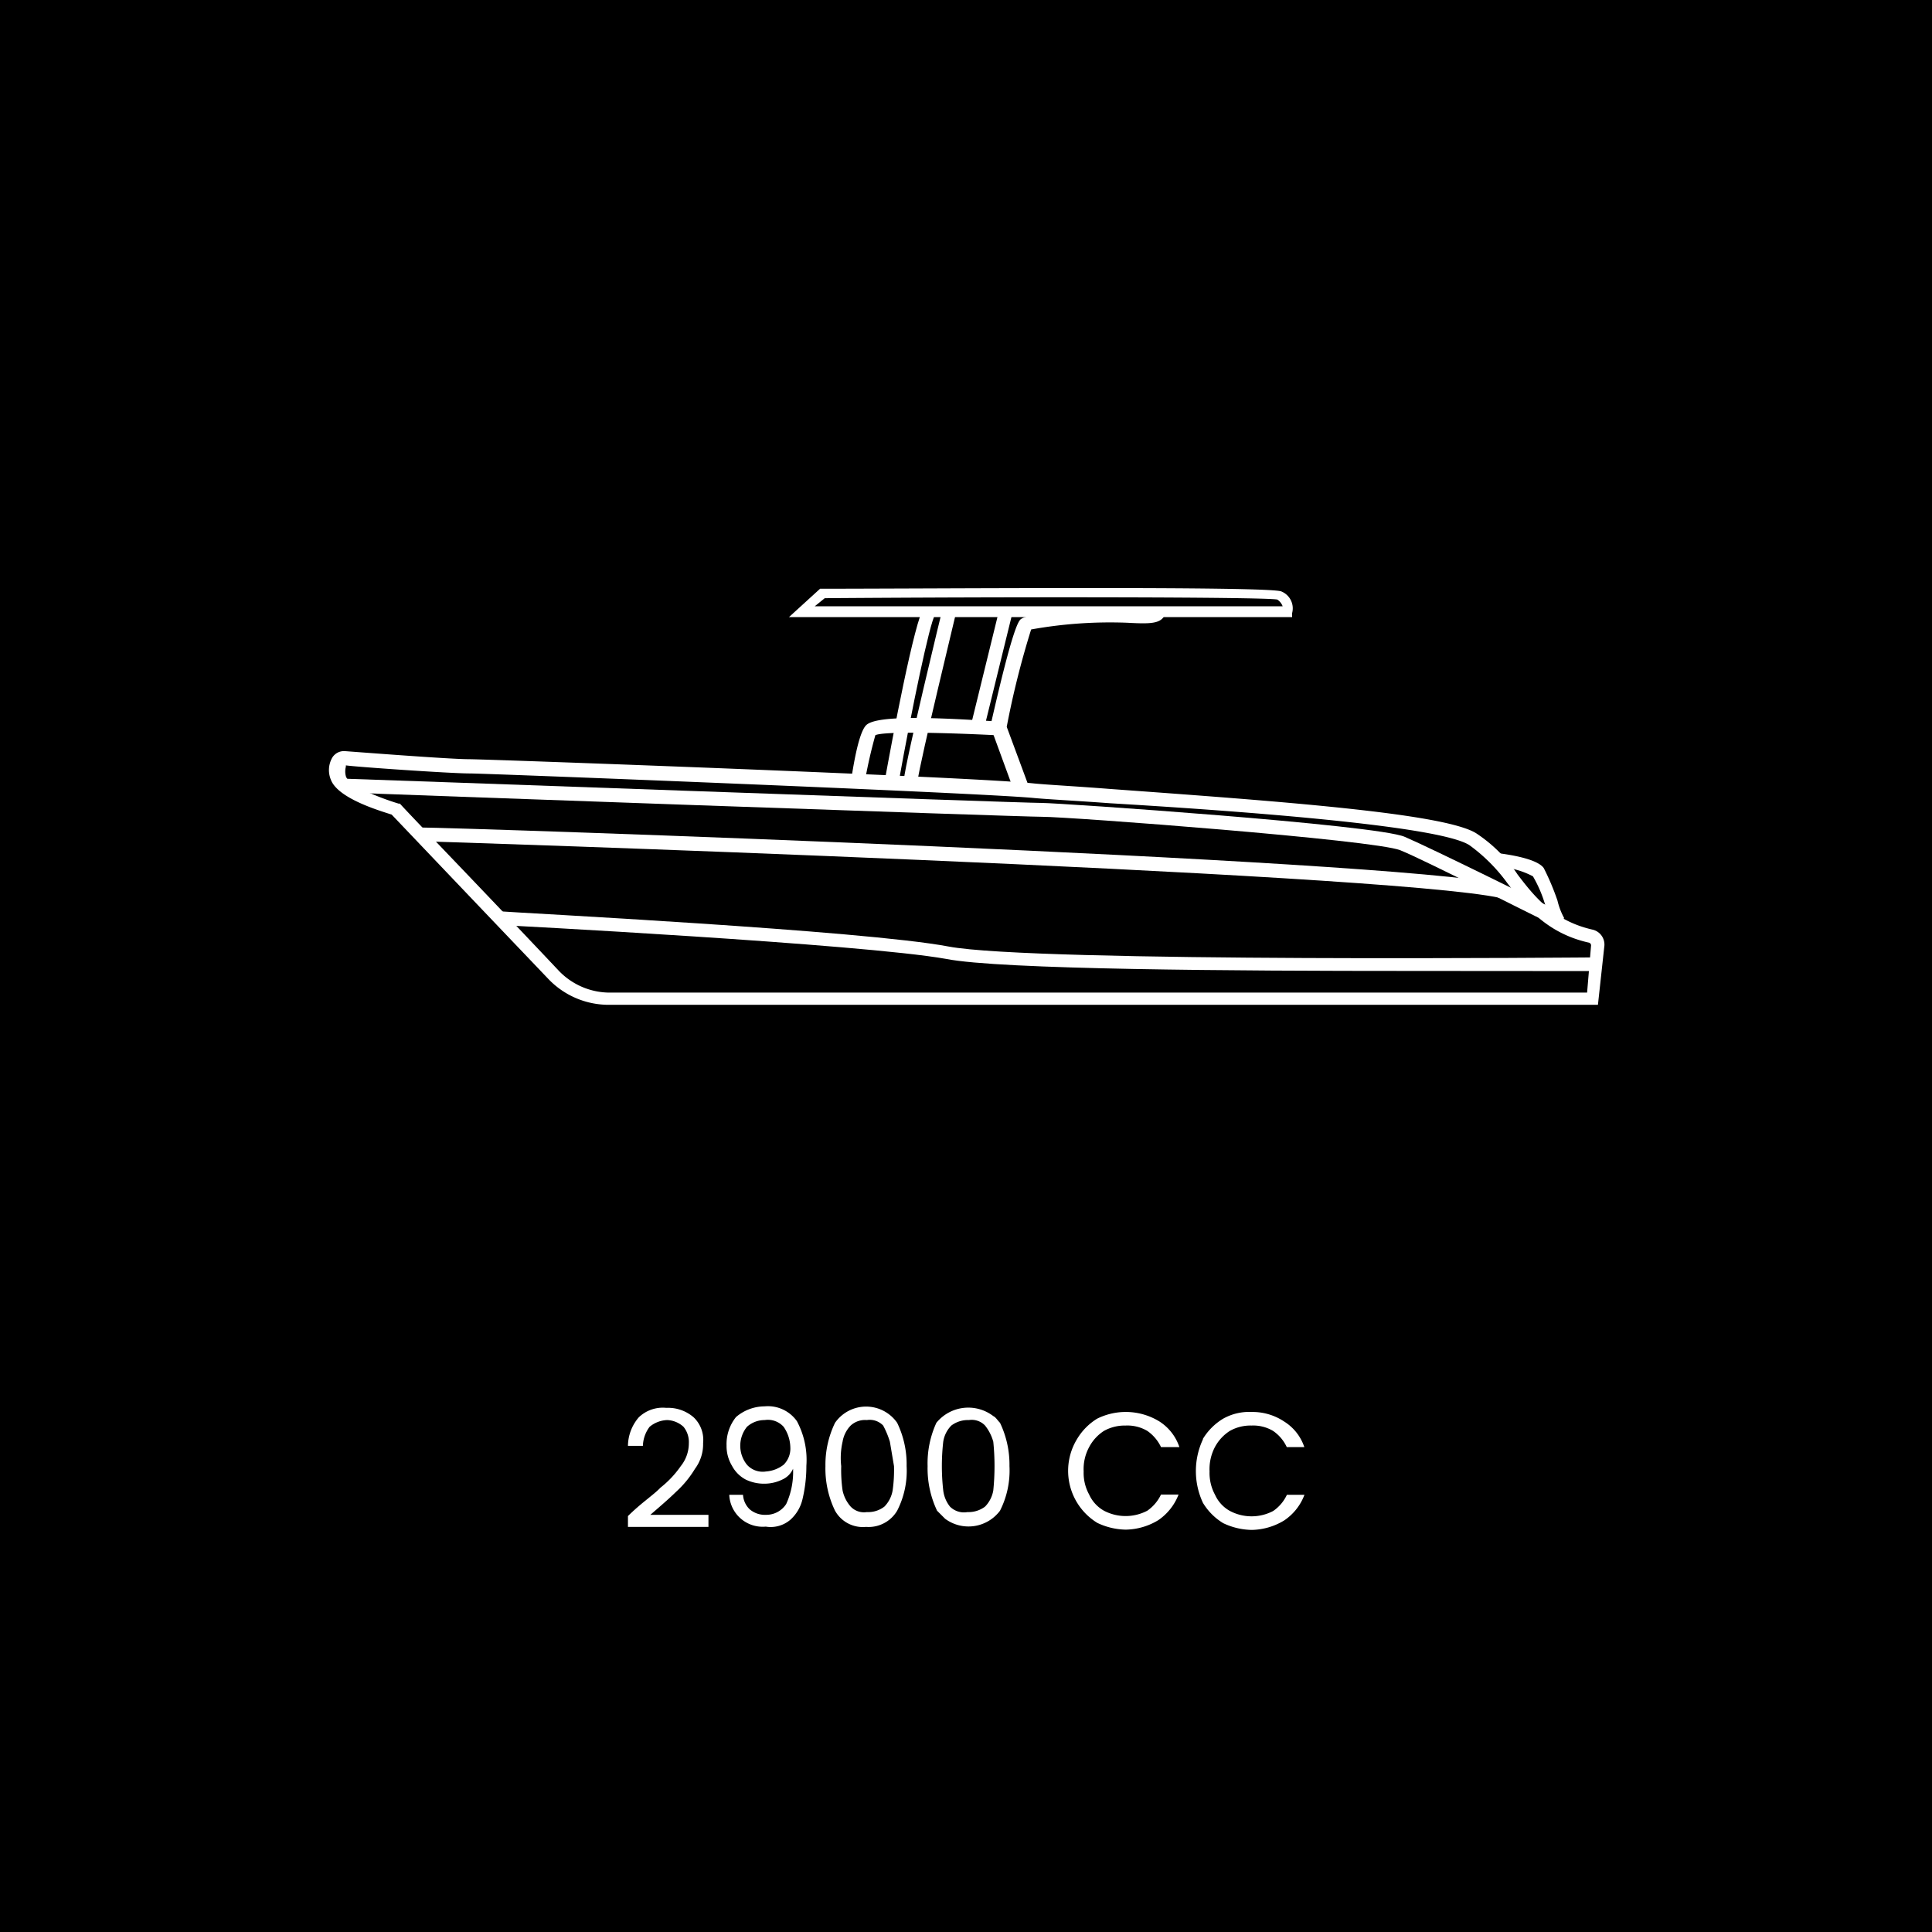
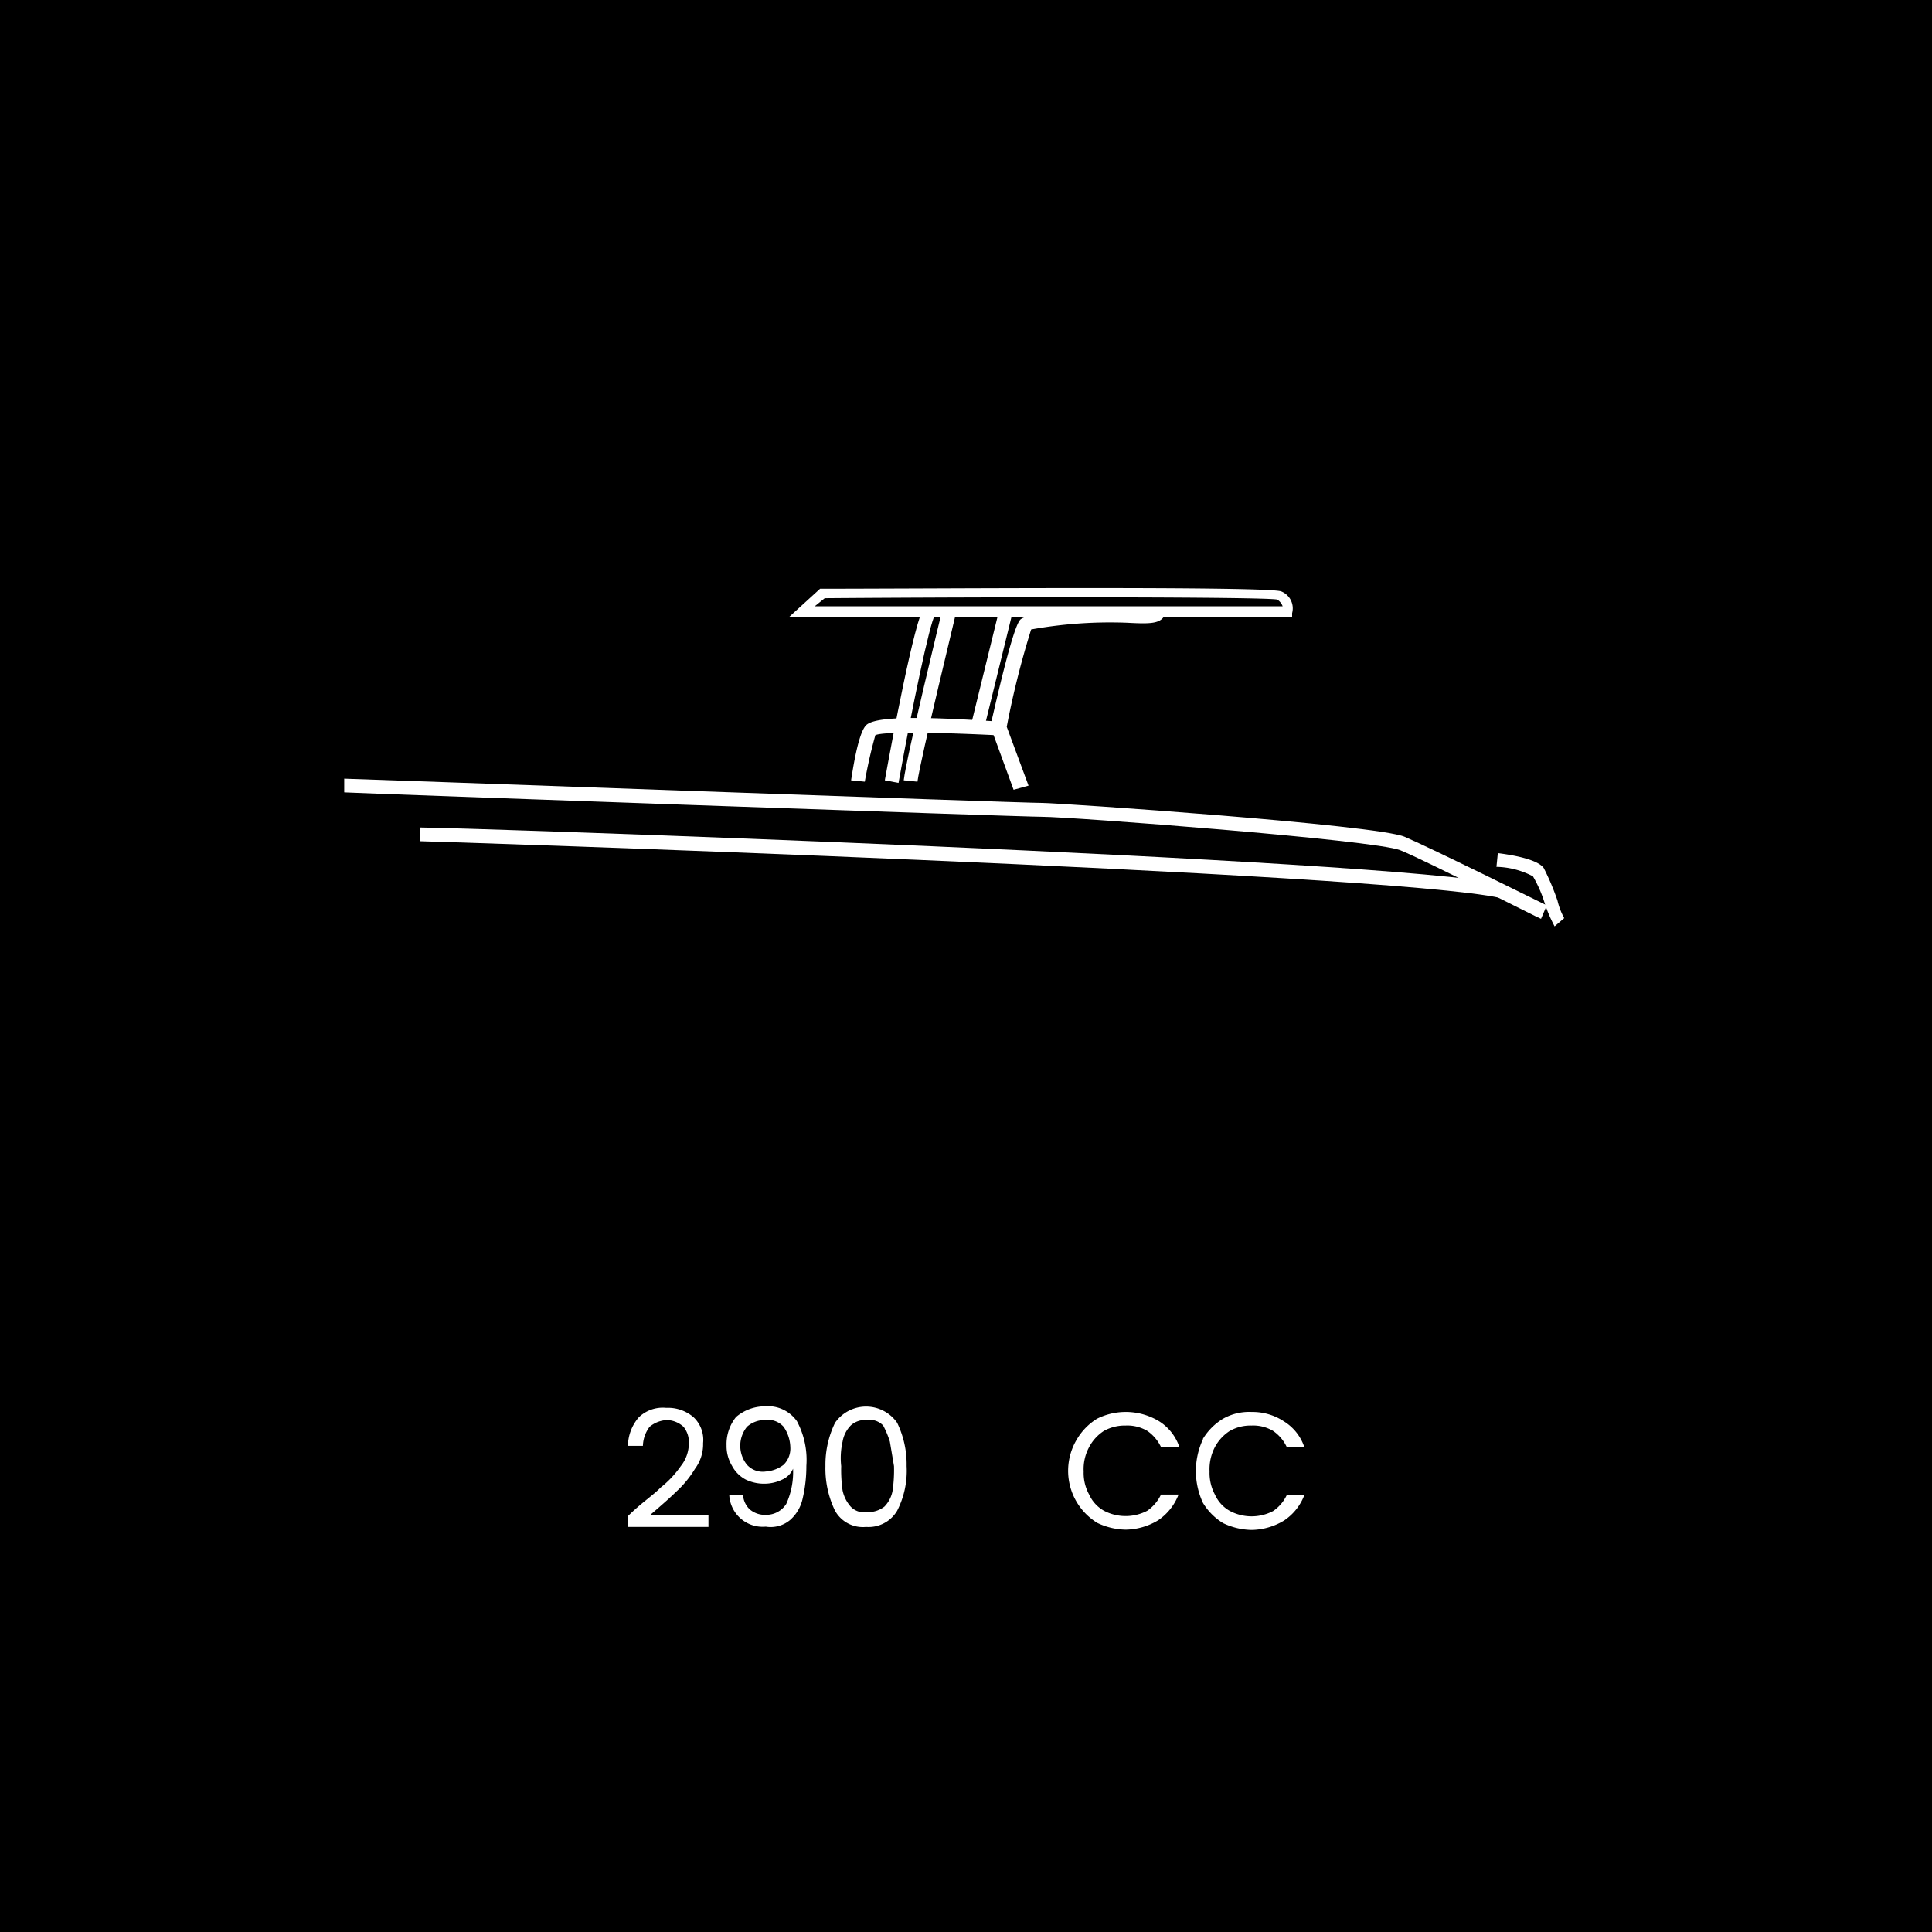
<svg xmlns="http://www.w3.org/2000/svg" viewBox="0 0 140.88 140.88">
  <defs>
    <style>.cls-1{fill:#fff;}</style>
  </defs>
  <title>2900cc_white</title>
  <g id="katman_2" data-name="katman 2">
    <g id="katman_1-2" data-name="katman 1">
      <rect width="140.88" height="140.88" />
      <g id="katman_2-2" data-name="katman 2">
        <g id="katman_1-2-2" data-name="katman 1-2">
-           <path class="cls-1" d="M116.52,73.27H44.31A6.08,6.08,0,0,1,40,71.4h0c-6.31-6.61-10.16-10.66-11.44-12-.89-.29-3.94-1.18-4.44-2.56a1.83,1.83,0,0,1,.1-1.58,1,1,0,0,1,.89-.49c.1,0,7.6.59,9.07.59,1.29,0,36.7,1.28,41.23,1.77,1,.1,3,.2,5.53.4,12.23.89,24.46,1.77,26.73,3.25a10.69,10.69,0,0,1,3,3c1.28,1.68,2.66,3.36,5.42,4a1.12,1.12,0,0,1,.89,1.28ZM40.76,70.8a5.16,5.16,0,0,0,3.65,1.58h71.32l.29-3.45a.21.21,0,0,0-.19-.2c-3.06-.69-4.64-2.66-5.92-4.34a12.46,12.46,0,0,0-2.76-2.76c-2.27-1.48-17.86-2.56-26.24-3.06-2.57-.19-4.64-.29-5.62-.39-4.54-.4-39.85-1.78-41-1.78-1.48,0-8.48-.49-9.07-.59v.1a1.33,1.33,0,0,0,0,.69c.2.69,2.46,1.58,3.85,2h.09C30.31,59.86,34.25,63.9,40.76,70.8Z" />
          <path class="cls-1" d="M113.36,67.55a10.83,10.83,0,0,1-.69-1.58,9.24,9.24,0,0,0-.89-2.07,6,6,0,0,0-2.66-.69l.1-1c.79.1,2.86.4,3.35,1.09a18.1,18.1,0,0,1,1,2.37,5,5,0,0,0,.49,1.28Z" />
-           <path class="cls-1" d="M102.81,70.8c-12.63,0-29.89-.09-33.84-.88-6.11-1.09-32.35-2.47-32.65-2.47l.1-1c1.09.1,26.54,1.39,32.75,2.57s47.15.79,47.54.79v1Z" />
          <path class="cls-1" d="M112.37,67c-.1,0-8.38-4.24-10.26-5S78,59.56,76,59.56c-1.68,0-48.93-1.68-50.9-1.78v-1c.49,0,49.22,1.77,50.9,1.77,1.18,0,24.36,1.58,26.43,2.47s10,4.83,10.36,5Z" />
-           <path class="cls-1" d="M109.41,65.48c-8.58-1.88-78.12-4.14-78.81-4.14v-1c2.86,0,70.43,2.27,79,4.14Z" />
+           <path class="cls-1" d="M109.41,65.48c-8.58-1.88-78.12-4.14-78.81-4.14v-1c2.86,0,70.43,2.27,79,4.14" />
          <path class="cls-1" d="M65.52,57.09l-1-.19c.5-2.77,2.17-11.74,2.87-12.63l.78.59C67.79,45.45,66.51,51.57,65.52,57.09Z" />
          <path class="cls-1" d="M73.91,57.59,72.23,53v-.1c1.68-7.4,2.07-7.69,2.27-7.79.69-.49,6.41-.79,7.69-.69a5.87,5.87,0,0,0,1.87,0l.89.39c-.29.69-1.08.69-2.76.6a32.55,32.55,0,0,0-7,.49A63.54,63.54,0,0,0,73.41,53L75,57.29Z" />
          <path class="cls-1" d="M63.06,57l-1-.1c.1-.6.49-3.36,1.08-4s3.65-.69,9.57-.29l-.1,1c-3.84-.19-8.18-.29-8.78,0A35.09,35.09,0,0,0,63.06,57Z" />
          <path class="cls-1" d="M94.22,45H57.53l2.27-2.07h.1c7.69,0,32.75-.2,33.54.2a1.33,1.33,0,0,1,.78,1.58Zm-34.81-.79H93.53a1,1,0,0,0-.39-.49c-1-.2-20.22-.2-33-.1Z" />
          <rect class="cls-1" x="67.96" y="48.14" width="8.78" height="0.99" transform="translate(7.87 107.31) rotate(-76.21)" />
          <path class="cls-1" d="M66.9,57l-1-.1c.19-1.68,2.76-12.23,2.86-12.63l1,.2C69.76,44.57,67.1,55.42,66.9,57Z" />
          <path class="cls-1" d="M48.16,108.48a7.28,7.28,0,0,0,1.48-1.57,2.67,2.67,0,0,0,.59-1.68,1.76,1.76,0,0,0-.39-1.19,1.86,1.86,0,0,0-1.19-.49,2.12,2.12,0,0,0-1.28.49,2.42,2.42,0,0,0-.49,1.39H45.79a3.24,3.24,0,0,1,.79-2.08,2.52,2.52,0,0,1,2-.69,2.85,2.85,0,0,1,2,.69,2.27,2.27,0,0,1,.69,1.88,3,3,0,0,1-.59,1.87,7.53,7.53,0,0,1-1.38,1.68c-.5.49-1.09,1-1.88,1.68h4.24v.88H45.79v-.79C46.78,109.57,47.67,109,48.16,108.48Z" />
          <path class="cls-1" d="M54.67,110.06a1.71,1.71,0,0,0,1.18.4,1.73,1.73,0,0,0,1.48-.79,5.63,5.63,0,0,0,.5-2.57,1.55,1.55,0,0,1-.79.79,3,3,0,0,1-1.28.3,3.08,3.08,0,0,1-1.38-.3,2.4,2.4,0,0,1-1-1,2.78,2.78,0,0,1-.4-1.48,3.15,3.15,0,0,1,.69-2.08,3.23,3.23,0,0,1,2.08-.78,2.59,2.59,0,0,1,2.36,1.08,6,6,0,0,1,.69,3.26,10.39,10.39,0,0,1-.29,2.46,2.89,2.89,0,0,1-.89,1.48,2.21,2.21,0,0,1-1.78.49,2.44,2.44,0,0,1-2.66-2.26V109h1A1.59,1.59,0,0,0,54.67,110.06Zm2.47-3.25a1.66,1.66,0,0,0,.49-1.29,2.73,2.73,0,0,0-.49-1.48,1.54,1.54,0,0,0-1.38-.49,1.92,1.92,0,0,0-1.29.49,2.2,2.2,0,0,0,0,2.77,1.54,1.54,0,0,0,1.38.49A2.39,2.39,0,0,0,57.14,106.81Z" />
          <path class="cls-1" d="M60.89,103.75a2.76,2.76,0,0,1,4.53,0,6.94,6.94,0,0,1,.69,3.16,6.37,6.37,0,0,1-.69,3.25,2.42,2.42,0,0,1-2.27,1.18,2.32,2.32,0,0,1-2.26-1.18,7.06,7.06,0,0,1-.7-3.25A7,7,0,0,1,60.89,103.75Zm4,1.38a6.56,6.56,0,0,0-.49-1.18,1.35,1.35,0,0,0-1.19-.4,1.55,1.55,0,0,0-1.18.4,2.21,2.21,0,0,0-.59,1.18,5.33,5.33,0,0,0-.1,1.78,10.51,10.51,0,0,0,.1,1.77,2.59,2.59,0,0,0,.59,1.18,1.34,1.34,0,0,0,1.18.4,1.94,1.94,0,0,0,1.28-.4,2.22,2.22,0,0,0,.6-1.18,10.51,10.51,0,0,0,.1-1.77Z" />
-           <path class="cls-1" d="M68.28,103.75a3,3,0,0,1,4.15-.49c.19.09.29.29.49.49a7.07,7.07,0,0,1,.69,3.16,6.48,6.48,0,0,1-.69,3.25,2.87,2.87,0,0,1-4,.59l-.59-.59a7.19,7.19,0,0,1-.69-3.25A7.07,7.07,0,0,1,68.28,103.75Zm4.15,1.38a3.3,3.3,0,0,0-.6-1.18,1.34,1.34,0,0,0-1.18-.4,2,2,0,0,0-1.28.4,2.14,2.14,0,0,0-.59,1.18,15.8,15.8,0,0,0,0,3.55,2.35,2.35,0,0,0,.49,1.18,1.45,1.45,0,0,0,1.28.4,2,2,0,0,0,1.28-.4,2.22,2.22,0,0,0,.6-1.18,17.55,17.55,0,0,0,0-3.55Z" />
          <path class="cls-1" d="M78.54,104.93A4.36,4.36,0,0,1,80,103.45a4.69,4.69,0,0,1,4.54.2A3.56,3.56,0,0,1,86,105.52H84.66a3,3,0,0,0-1-1.18,2.86,2.86,0,0,0-1.58-.39,3.11,3.11,0,0,0-1.58.39,3.14,3.14,0,0,0-1.08,1.18,3.37,3.37,0,0,0-.4,1.78,3.24,3.24,0,0,0,.4,1.68,2.56,2.56,0,0,0,1.08,1.18,3.4,3.4,0,0,0,3.16,0,3,3,0,0,0,1-1.18h1.28a4,4,0,0,1-1.48,1.87,4.7,4.7,0,0,1-2.37.69,5,5,0,0,1-2.07-.49,4.45,4.45,0,0,1-1.48-6.12Z" />
          <path class="cls-1" d="M87.71,104.93a4.36,4.36,0,0,1,1.48-1.48,3.86,3.86,0,0,1,2.08-.49,4.16,4.16,0,0,1,2.36.69,3.51,3.51,0,0,1,1.48,1.87H93.83a2.92,2.92,0,0,0-1-1.18,2.83,2.83,0,0,0-1.57-.39,3.06,3.06,0,0,0-1.58.39,3.17,3.17,0,0,0-1.09,1.18,3.47,3.47,0,0,0-.39,1.78A3.33,3.33,0,0,0,88.6,109a2.53,2.53,0,0,0,1.09,1.18,3.38,3.38,0,0,0,3.15,0,2.92,2.92,0,0,0,1-1.18h1.28a3.89,3.89,0,0,1-1.48,1.87,4.69,4.69,0,0,1-2.36.69,5,5,0,0,1-2.08-.49,4.36,4.36,0,0,1-1.48-1.48,5.46,5.46,0,0,1,0-4.64Z" />
        </g>
      </g>
    </g>
  </g>
</svg>